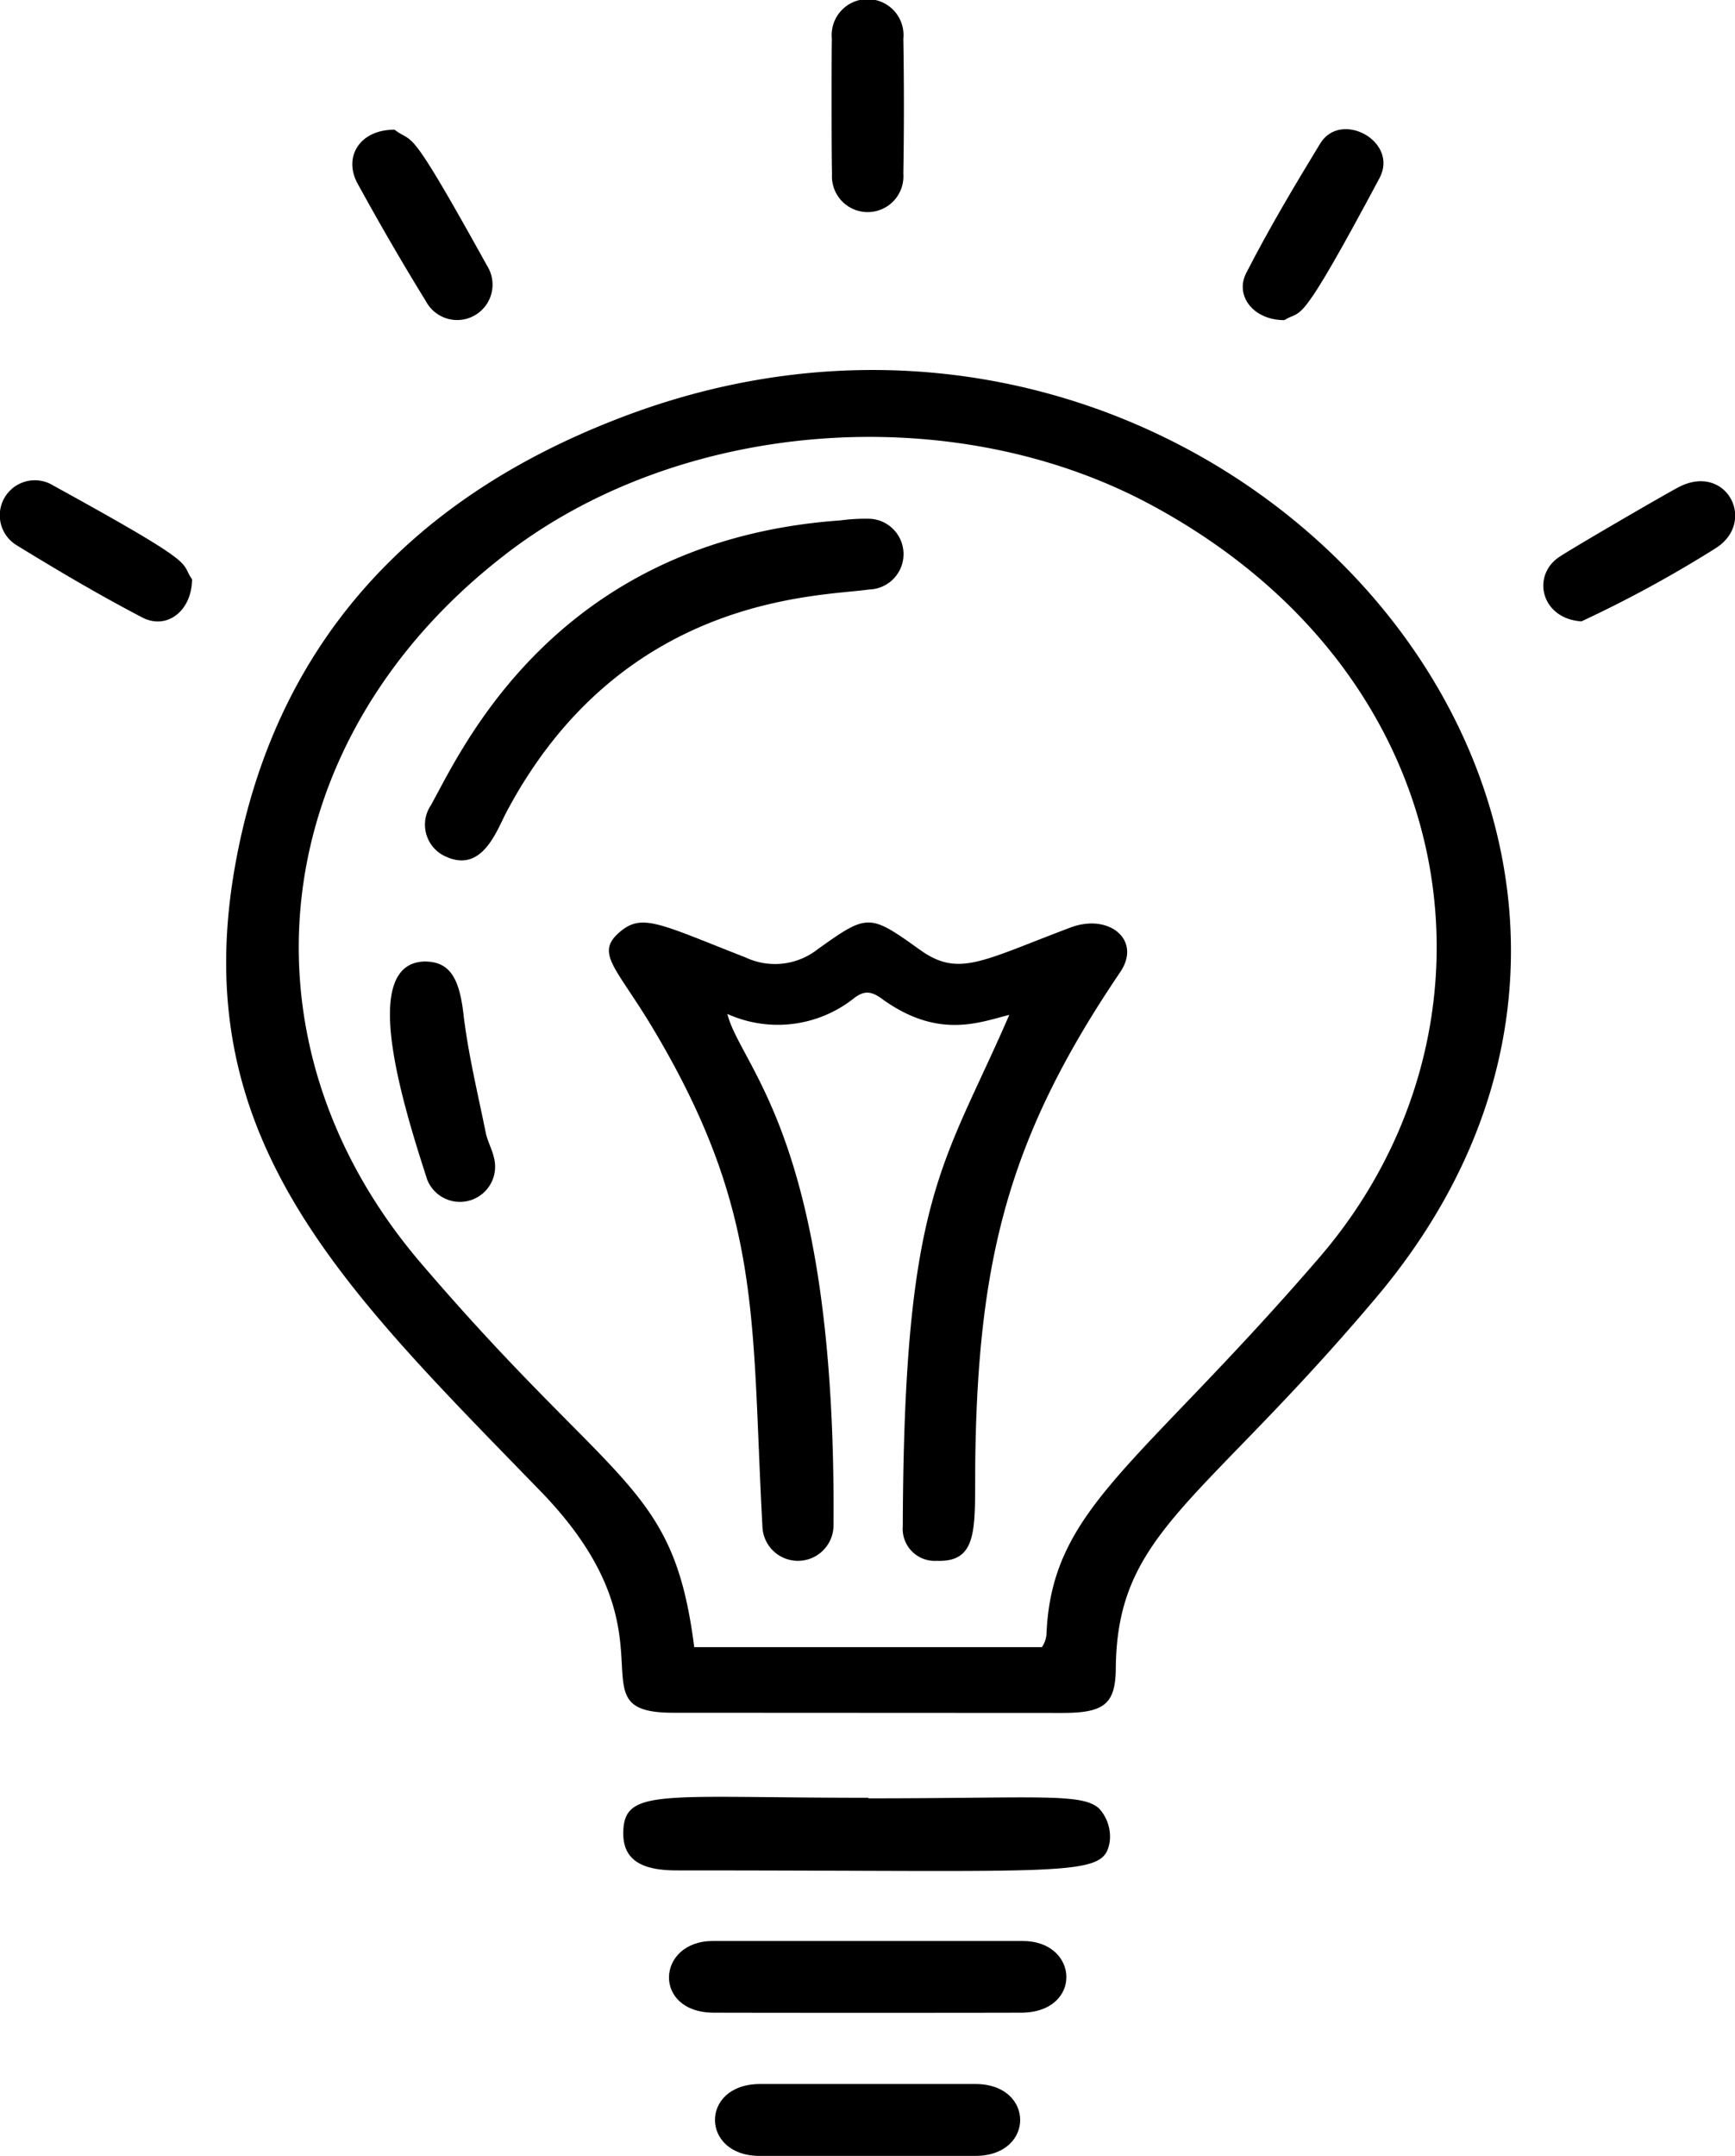
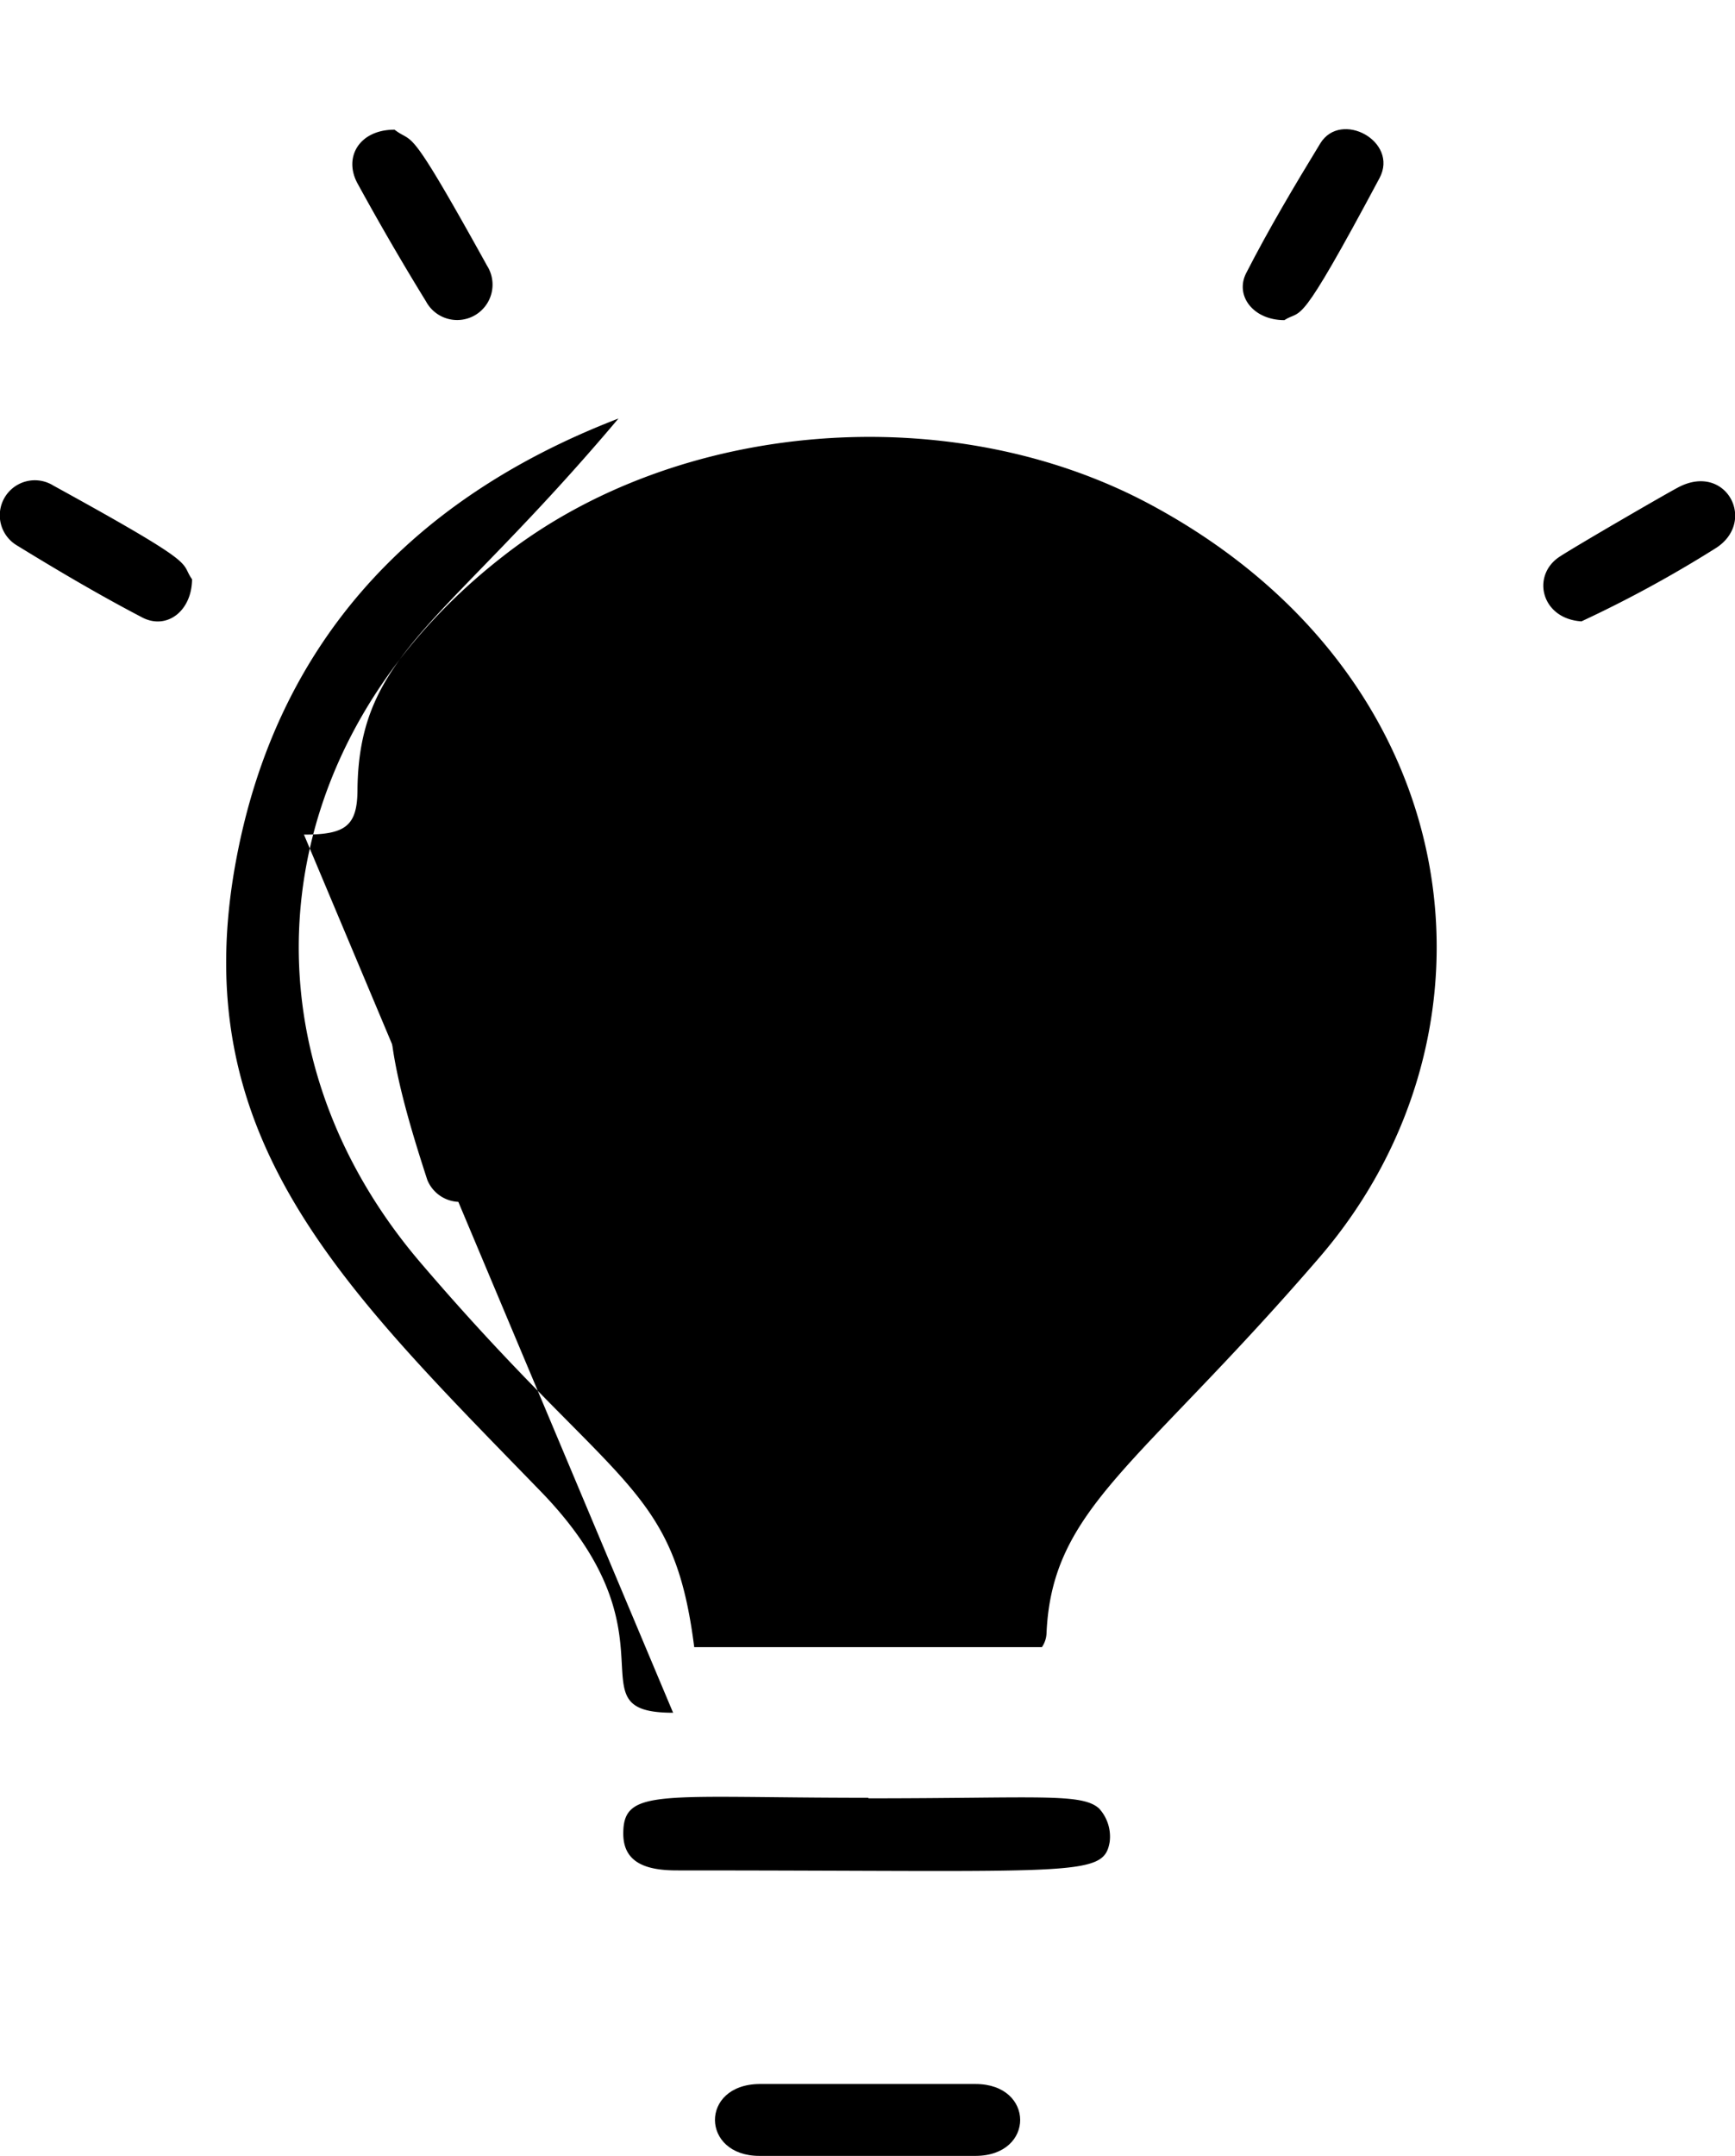
<svg xmlns="http://www.w3.org/2000/svg" viewBox="0 0 93.67 116.38">
  <title>Ativo 3</title>
  <g id="Camada_2" data-name="Camada 2">
    <g id="Camada_1-2" data-name="Camada 1">
-       <path d="M36.34,92.45c-5.6,0,.53-4-7.11-11.91C18.49,69.47,9.92,61.4,12.76,46.36c2.11-11.22,9-19.29,20.63-23.77C65.33,10.22,95.94,44.3,74.33,70c-9.42,11.18-14,12.64-14.09,20,0,2-.64,2.46-2.89,2.46Zm19.91-3.54a1.41,1.41,0,0,0,.25-.75c.3-6.8,5-9,14.72-20.27,10.55-12.24,8.22-31.33-9.08-40.64-10.78-5.8-25.57-4.61-35,2.79C14.36,40,12.45,56.2,22.75,68.21,33.23,80.46,36.35,80,37.48,88.91Z" />
+       <path d="M36.34,92.45c-5.6,0,.53-4-7.11-11.91C18.49,69.47,9.92,61.4,12.76,46.36c2.11-11.22,9-19.29,20.63-23.77c-9.42,11.18-14,12.64-14.09,20,0,2-.64,2.46-2.89,2.46Zm19.91-3.54a1.41,1.41,0,0,0,.25-.75c.3-6.8,5-9,14.72-20.27,10.55-12.24,8.22-31.33-9.08-40.64-10.78-5.8-25.57-4.61-35,2.79C14.36,40,12.45,56.2,22.75,68.21,33.23,80.46,36.35,80,37.48,88.91Z" />
      <path d="M46.88,97.07c9.17,0,11.53-.3,12.46.55a2.25,2.25,0,0,1,.57,1.8c-.33,1.93-1.77,1.54-23.36,1.54-1.54,0-2.91-.34-2.9-2,0-2.47,2-1.92,13.23-1.92Z" />
-       <path d="M38.54,108.64c-3.32,0-3.12-3.86-.06-3.87q8.37,0,16.73,0c3.08,0,3.24,3.85-.06,3.87C53.34,108.65,40.41,108.65,38.54,108.64Z" />
      <path d="M52.67,112.49c3.2,0,3.22,3.87,0,3.88H41c-3.17,0-3.23-3.85,0-3.88Z" />
-       <path d="M44.91,2.09a1.94,1.94,0,1,1,3.86,0q.06,3.65,0,7.29a1.93,1.93,0,1,1-3.85,0C44.89,8.64,44.89,2.83,44.91,2.09Z" />
      <path d="M10.37,31.27C10.35,33,9,34,7.7,33.34,5.38,32.13,3.11,30.79.88,29.42a1.88,1.88,0,0,1,2-3.21C11,30.67,9.66,30.27,10.37,31.27Z" />
      <path d="M85.38,33.54c-2.18-.14-2.72-2.48-1.18-3.49.85-.56,5.61-3.32,6.38-3.73,2.62-1.41,4.33,1.88,2,3.3A65.5,65.5,0,0,1,85.38,33.54Z" />
      <path d="M69.34,17.28c-1.69,0-2.68-1.33-2.06-2.54,1.23-2.4,2.61-4.72,4-7,1.11-1.81,4.25-.11,3.2,1.87C70,18,70.34,16.64,69.34,17.28Z" />
      <path d="M21.3,7c1.09.84.61-.58,5,7.35A1.91,1.91,0,1,1,23,16.27C21.7,14.16,20.45,12,19.29,9.88,18.54,8.47,19.41,7,21.3,7Z" />
      <path d="M54.49,54.78c-1.63.41-3.83,1.32-6.84-.84-.52-.38-.92-.54-1.53-.07a6.61,6.61,0,0,1-6.85.86C40,57.66,45.15,61.51,45,82.3a1.92,1.92,0,0,1-3.84.06c-.61-11.24.05-16.94-6-27-1.9-3.14-3-3.89-1.76-5s2.14-.52,6.85,1.32a3.73,3.73,0,0,0,3.88-.43c2.71-1.94,2.8-1.94,5.51,0,2.11,1.52,3.31.64,8.17-1.19,2.07-.77,3.84.68,2.67,2.41-5.89,8.7-7.63,15.19-7.82,25.87-.07,3.91.32,6-2.09,5.91a1.73,1.73,0,0,1-1.83-1.87C48.8,64.48,50.93,63,54.49,54.78Z" />
      <path d="M45.37,28.09A10.05,10.05,0,0,1,46.82,28a1.91,1.91,0,0,1,.1,3.82c-2.7.39-13.33.26-19.57,12-.53,1-1.3,3.3-3.25,2.43a1.88,1.88,0,0,1-.84-2.78C24.83,40.69,29.85,29.19,45.37,28.09Z" />
      <path d="M22.92,51.9c1.35,0,1.87.87,2.1,2.82.25,2.15.77,4.27,1.2,6.4.09.47.35.91.45,1.38a1.9,1.9,0,0,1-3.6,1.19C21.64,59.29,19.43,52,22.92,51.9Z" />
    </g>
  </g>
</svg>